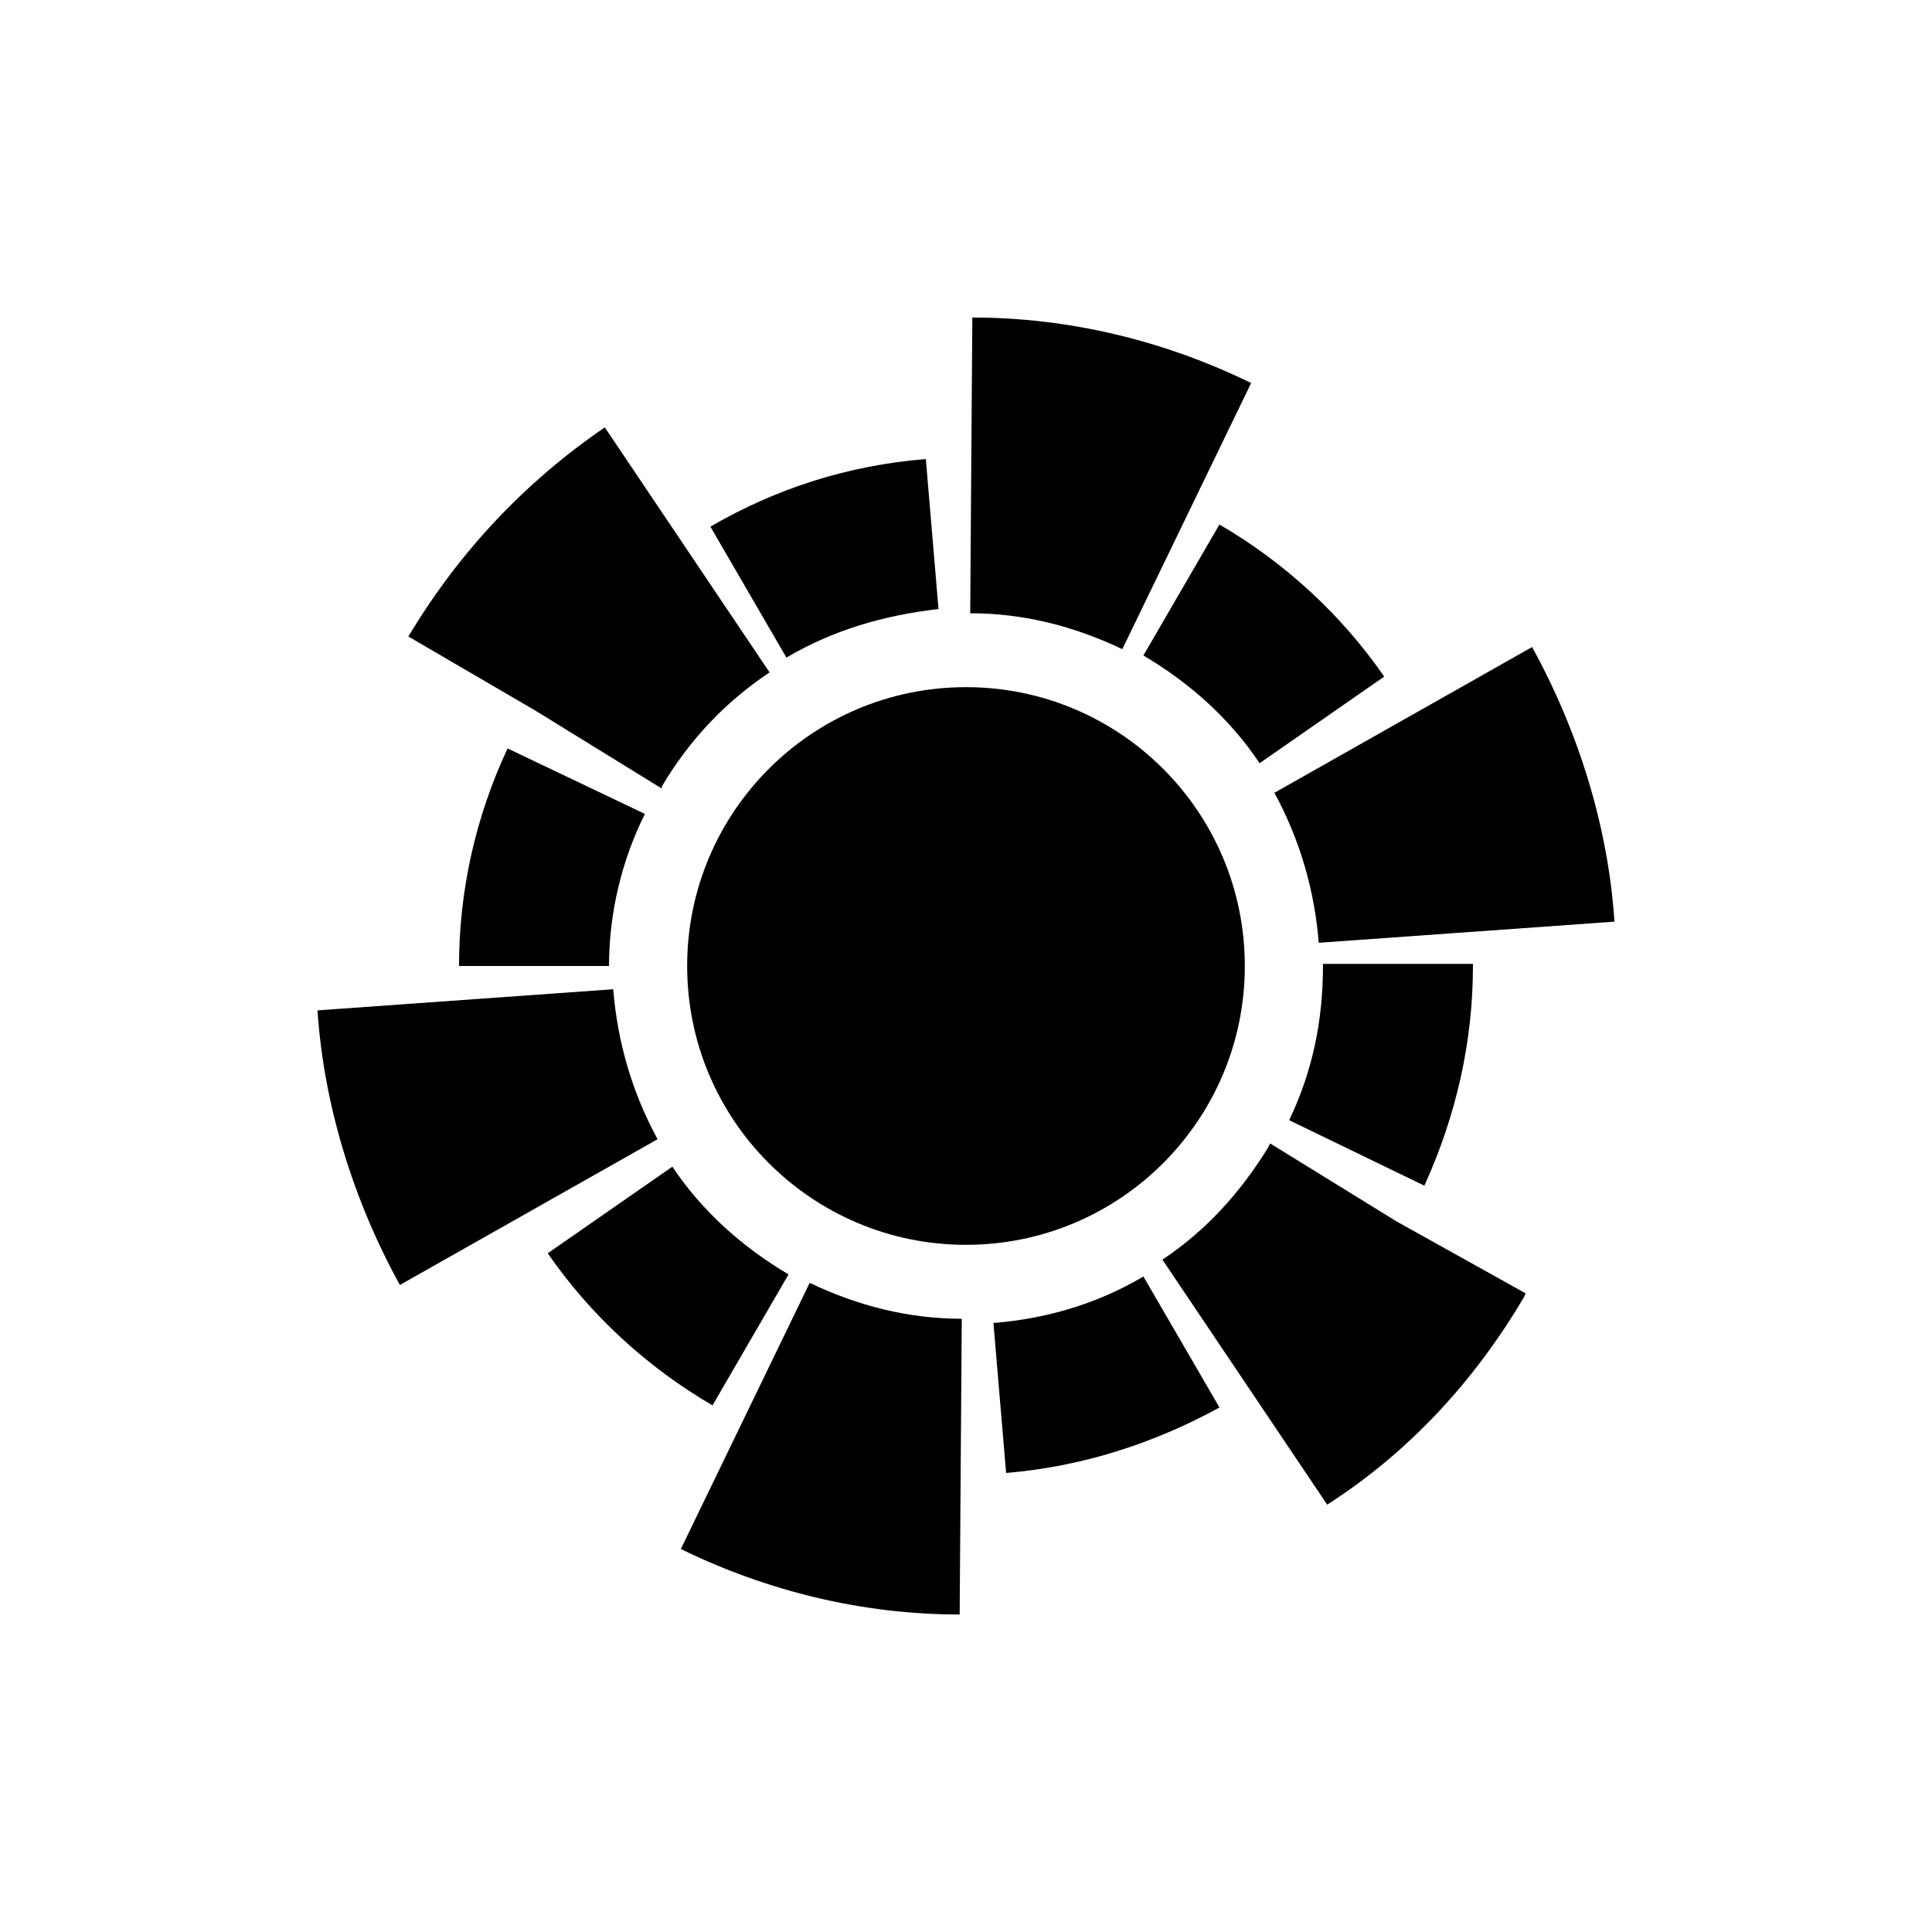
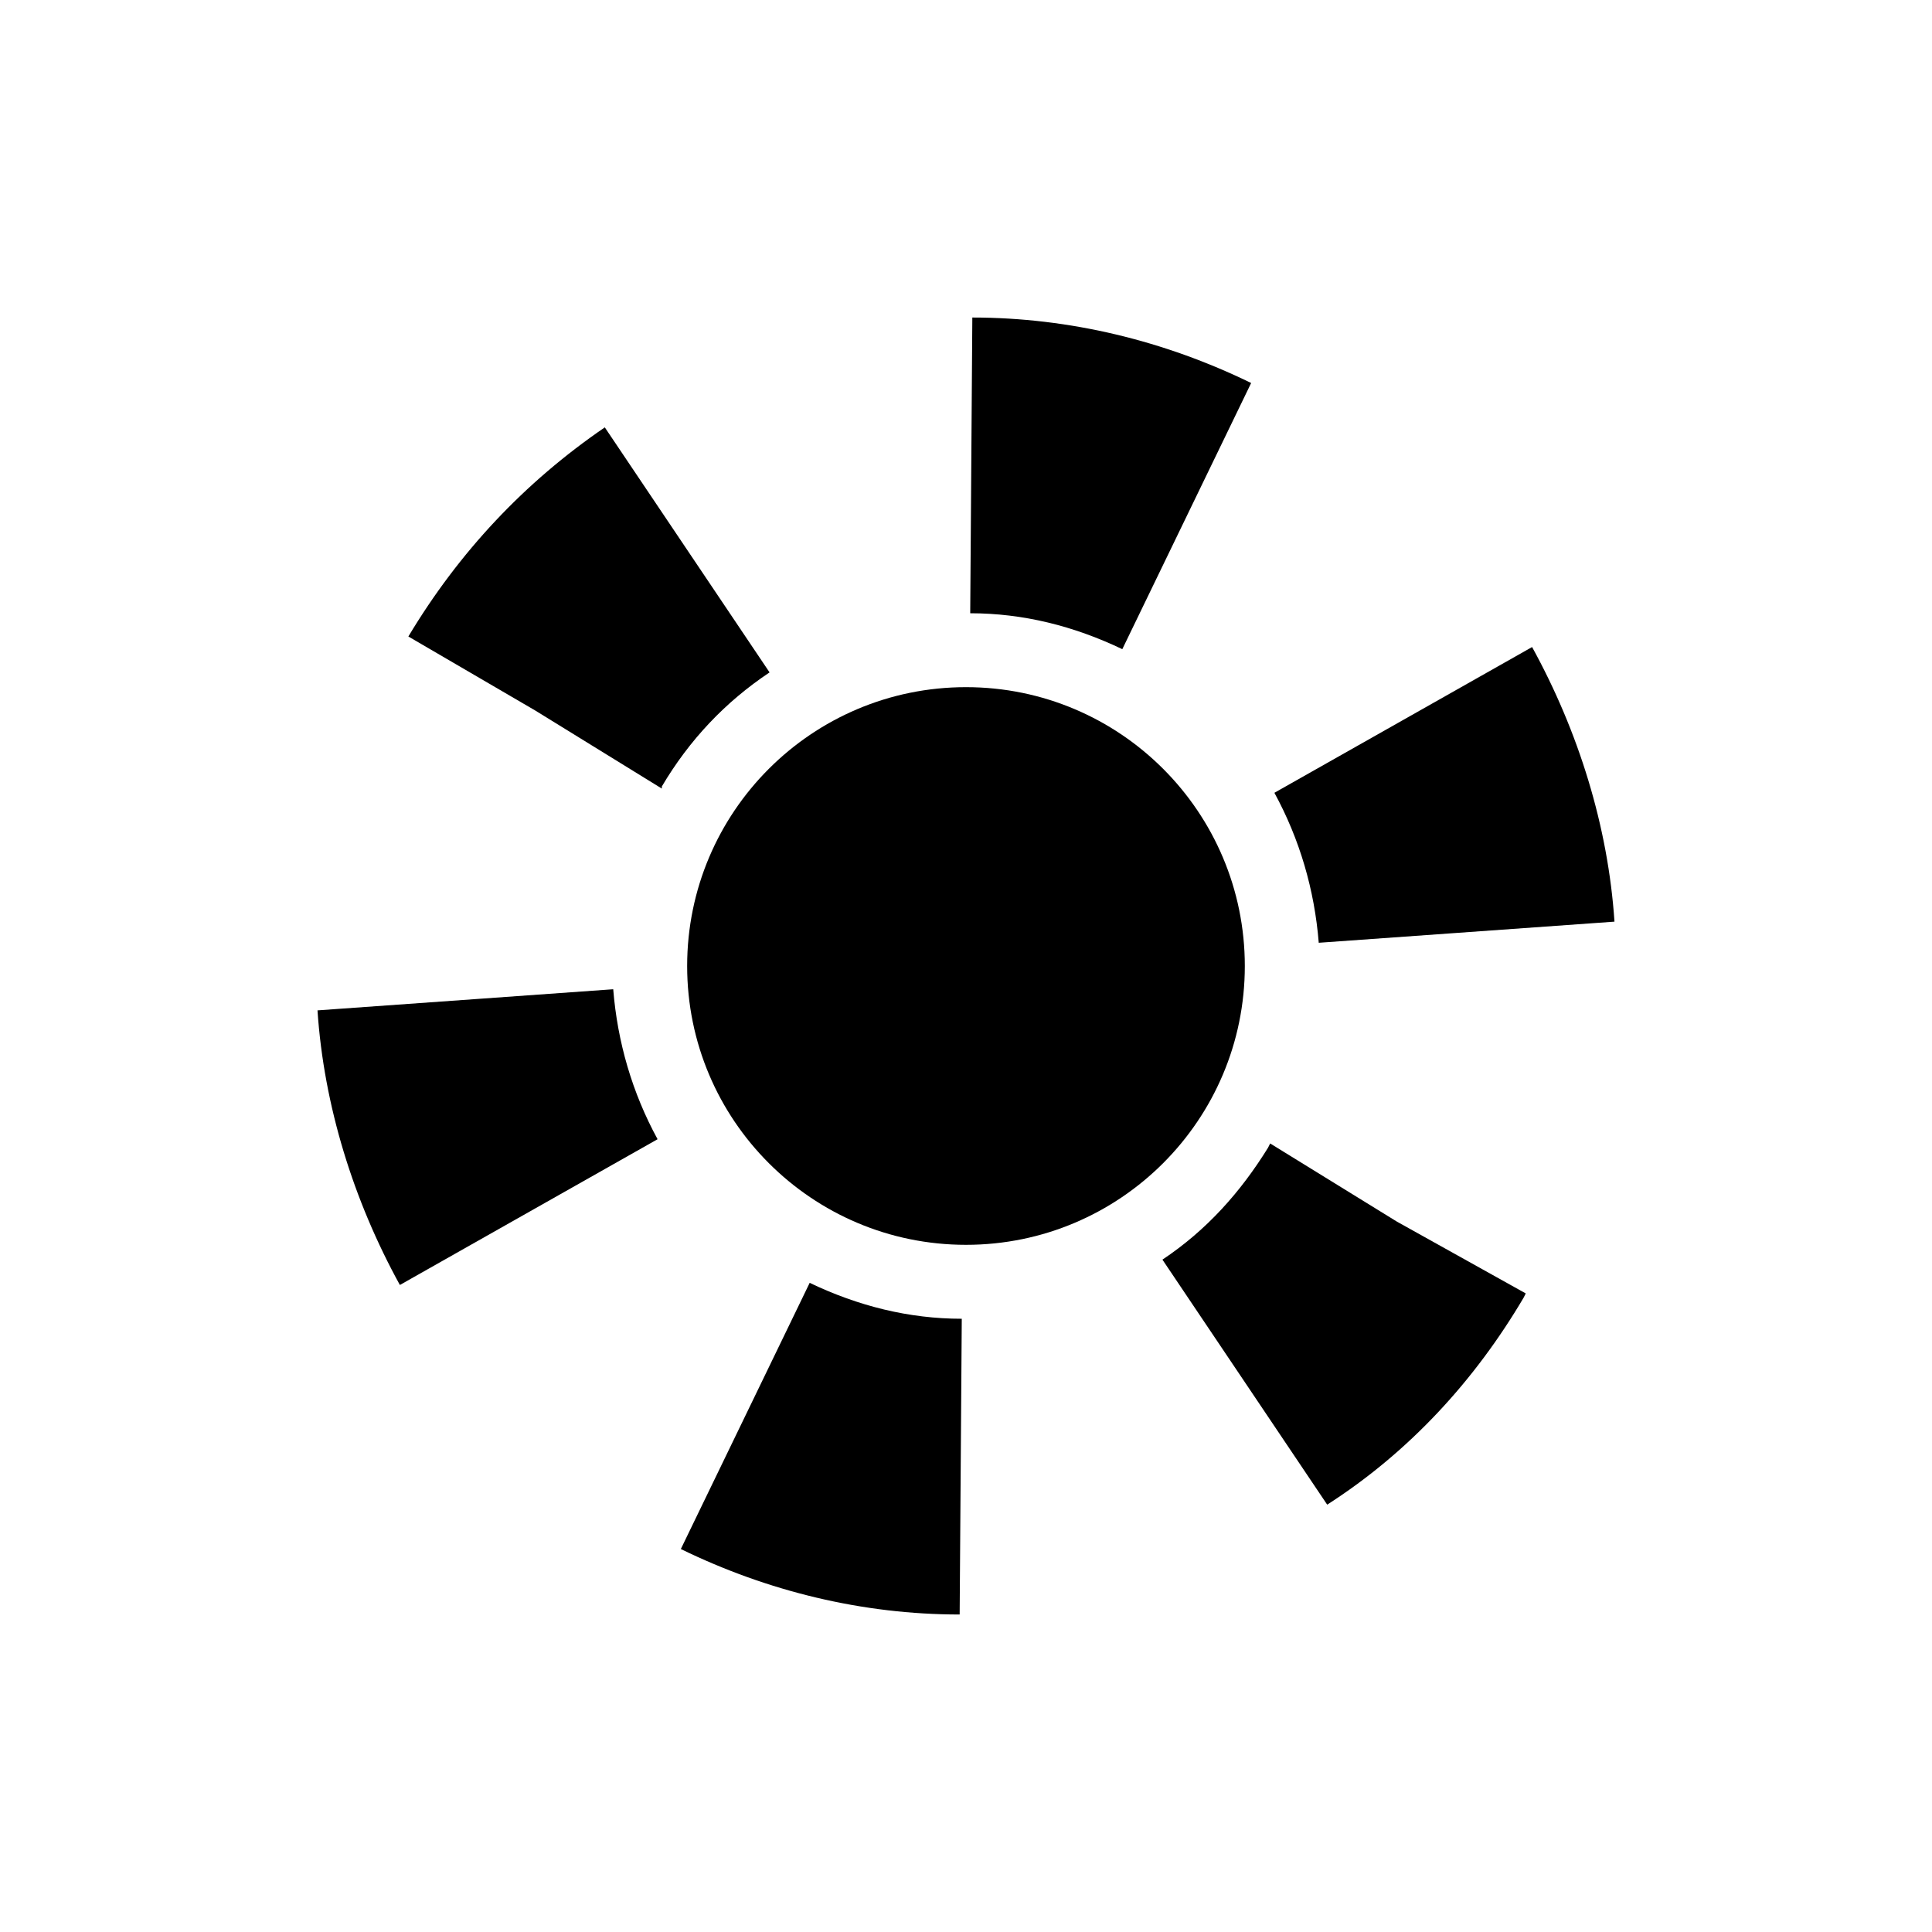
<svg xmlns="http://www.w3.org/2000/svg" fill="#000000" width="800px" height="800px" version="1.1" viewBox="144 144 512 512">
  <g>
    <path d="m473.89 400c0 40.809-33.082 73.891-73.891 73.891-40.812 0-73.895-33.082-73.895-73.891 0-40.812 33.082-73.895 73.895-73.895 40.809 0 73.891 33.082 73.891 73.895" />
-     <path d="m410.63 534.35-3.359-39.746c13.996-1.121 27.43-5.039 39.746-12.316l20.152 34.707c-17.352 9.52-36.387 15.676-56.539 17.355zm-77.809-17.914c-17.352-10.078-32.469-24.07-43.664-40.305l33.027-22.953c7.836 11.754 18.473 21.273 30.789 28.551zm188.65-58.219-35.828-17.352c6.156-12.875 8.957-26.309 8.957-40.863v-0.559l39.746-0.004v0.562c0 20.152-4.477 39.742-12.875 58.215zm-216.08-58.215h-39.746c0-20.152 4.477-39.746 12.875-57.656l36.387 17.352c-6.156 12.312-9.516 26.309-9.516 40.305zm172.41-53.742c-7.836-11.754-18.473-21.273-30.789-28.551l20.152-34.707c17.352 10.078 32.469 24.07 43.664 40.305zm-125.39-27.988-20.152-34.707c17.352-10.078 36.387-16.234 57.098-17.914l3.359 39.746c-14.555 1.68-27.992 5.598-40.305 12.875z" />
    <path d="m398.32 571.86c-25.75 0-50.941-6.156-73.891-17.352l34.145-70.539c12.875 6.156 26.309 9.516 40.305 9.516zm97.402-29.109-43.664-64.934c11.754-7.836 20.711-17.914 27.988-29.668l0.559-1.121 33.586 20.711 34.148 19.031-0.559 1.121c-12.875 21.832-30.227 40.863-52.059 54.859zm-245.75-58.219c-12.316-22.391-20.152-47.582-21.832-72.773l78.371-5.598c1.121 13.996 5.039 27.43 11.754 39.746zm243.51-90.688c-1.121-13.996-5.039-27.43-11.754-39.746l68.293-38.625c12.316 22.391 20.152 47.582 21.832 72.773zm-174.09-40.863-33.586-20.711-33.586-19.594c13.434-22.391 30.789-40.863 52.059-55.418l43.664 64.934c-11.754 7.836-21.273 17.914-28.551 30.23zm122.03-36.945c-12.875-6.156-26.309-9.516-40.305-9.516l0.559-78.371c25.75 0 50.941 6.156 73.891 17.352z" />
  </g>
</svg>